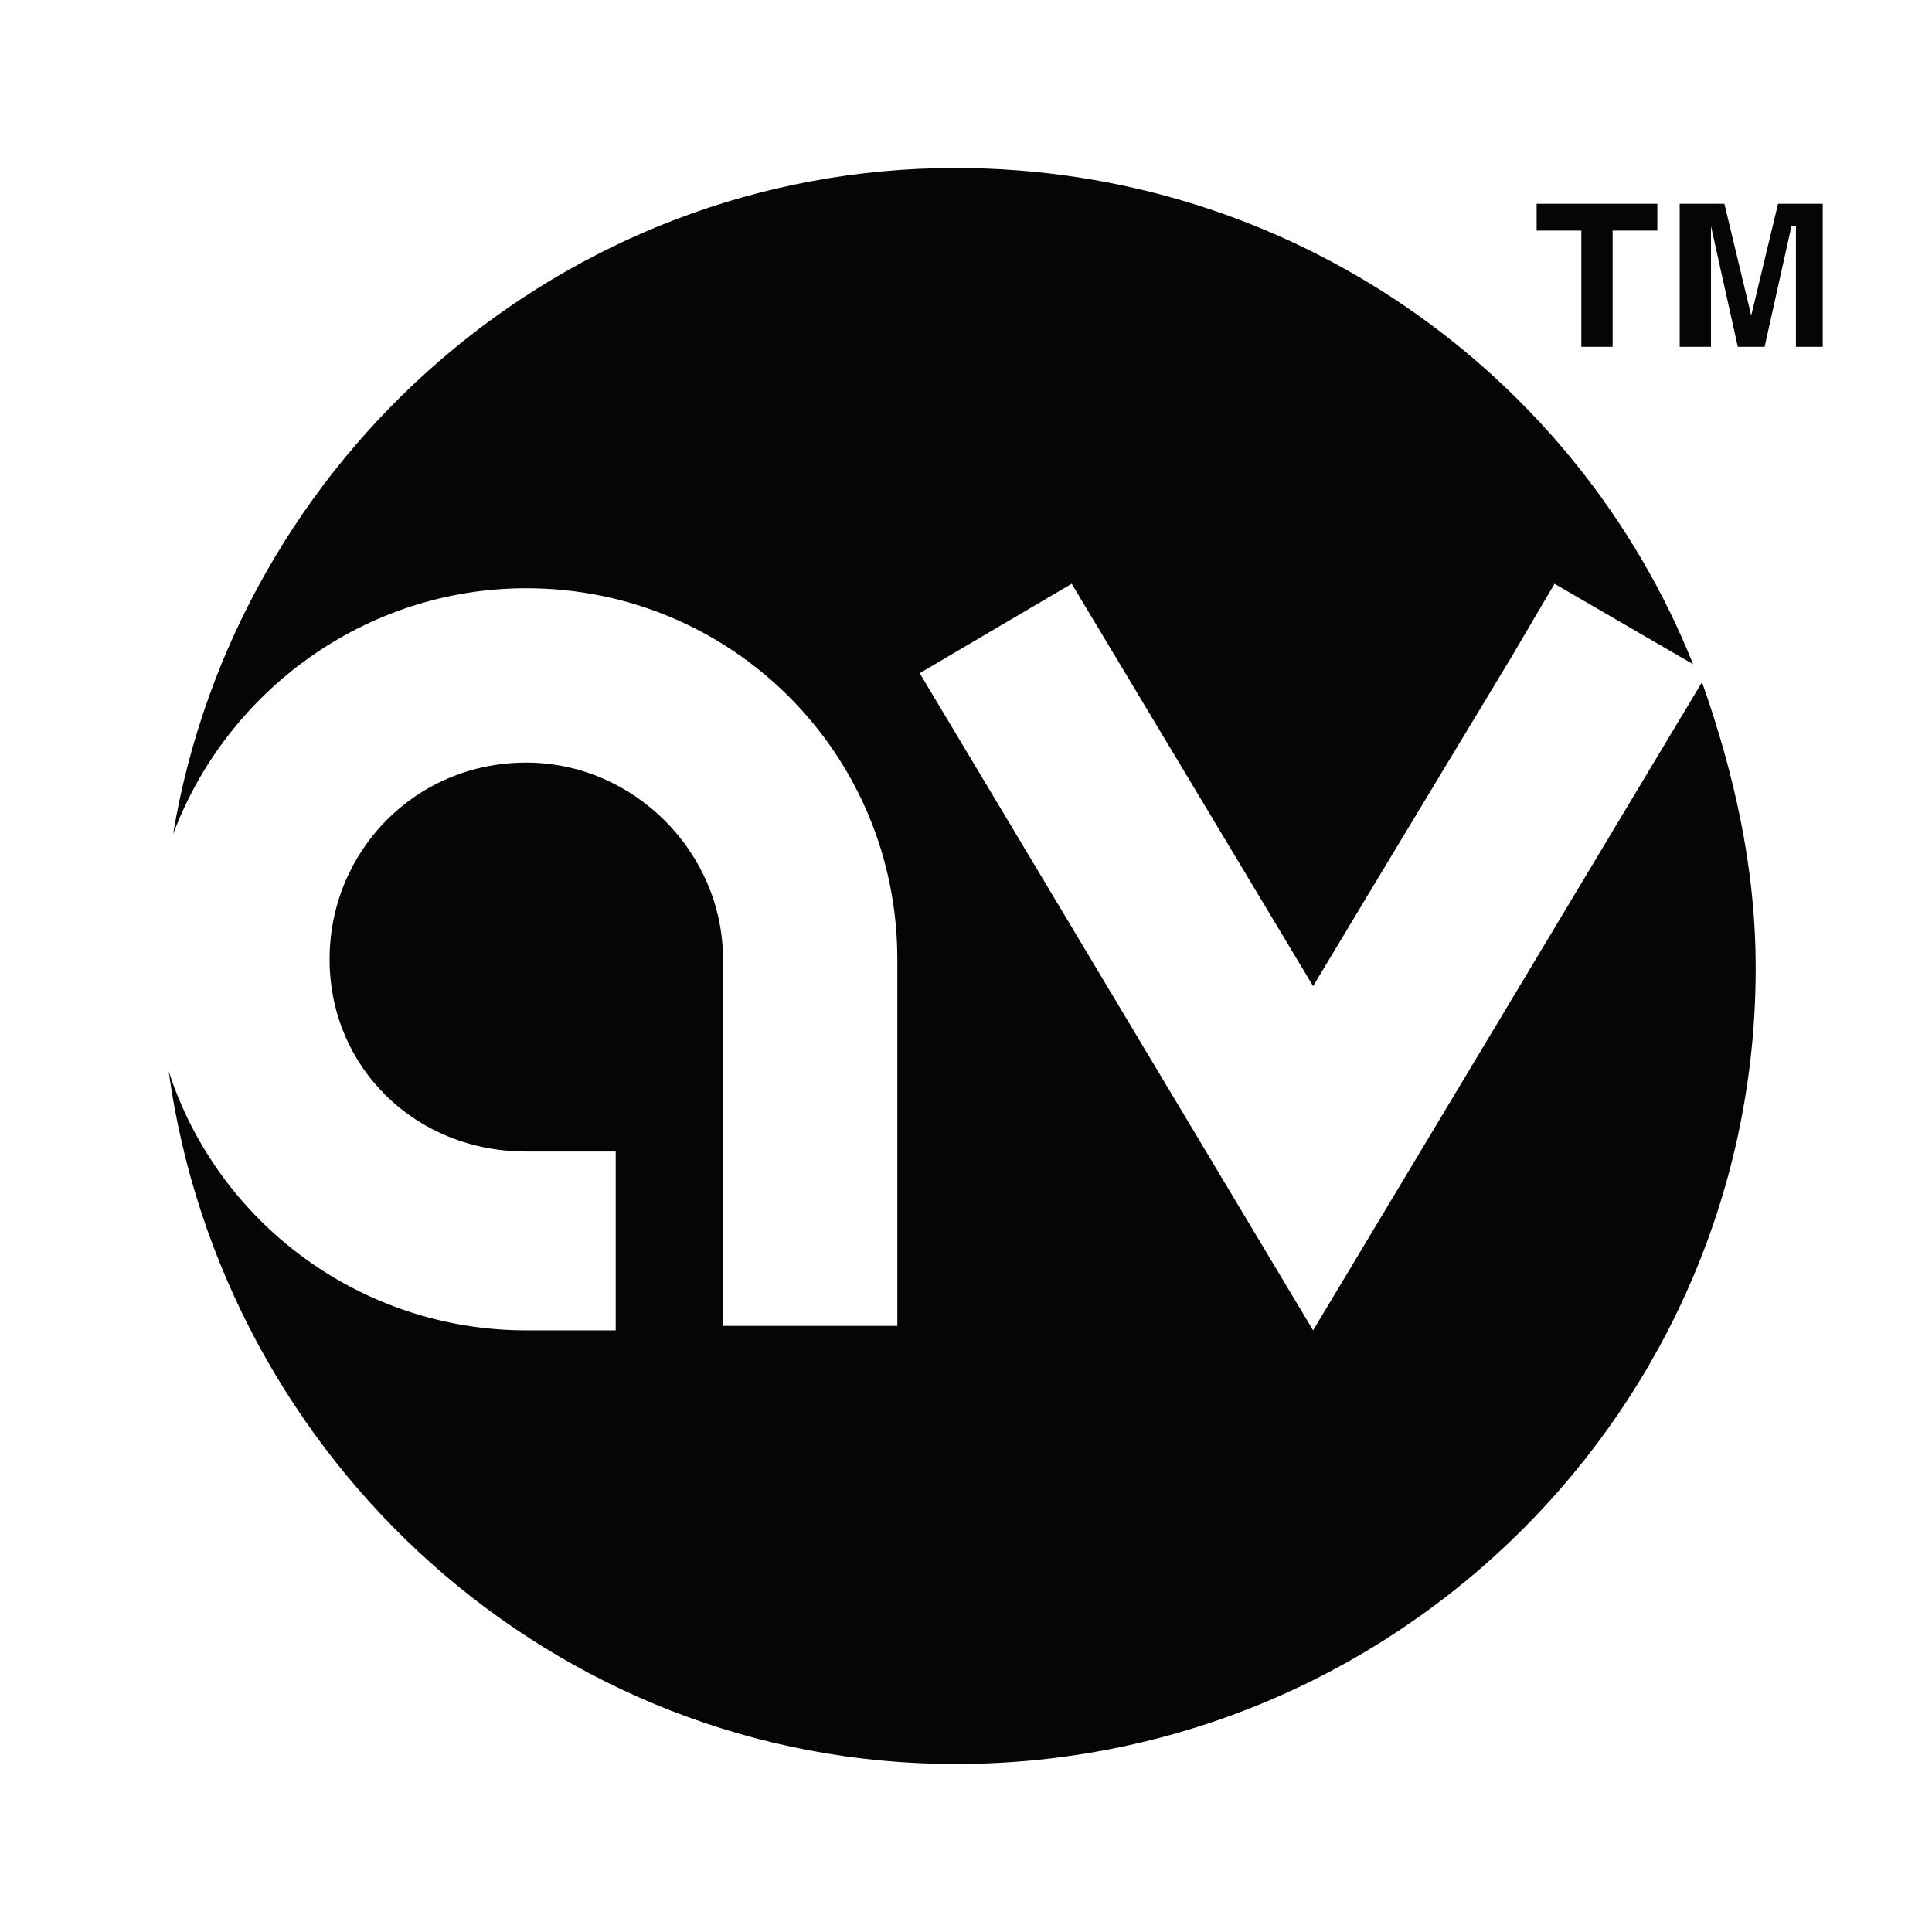
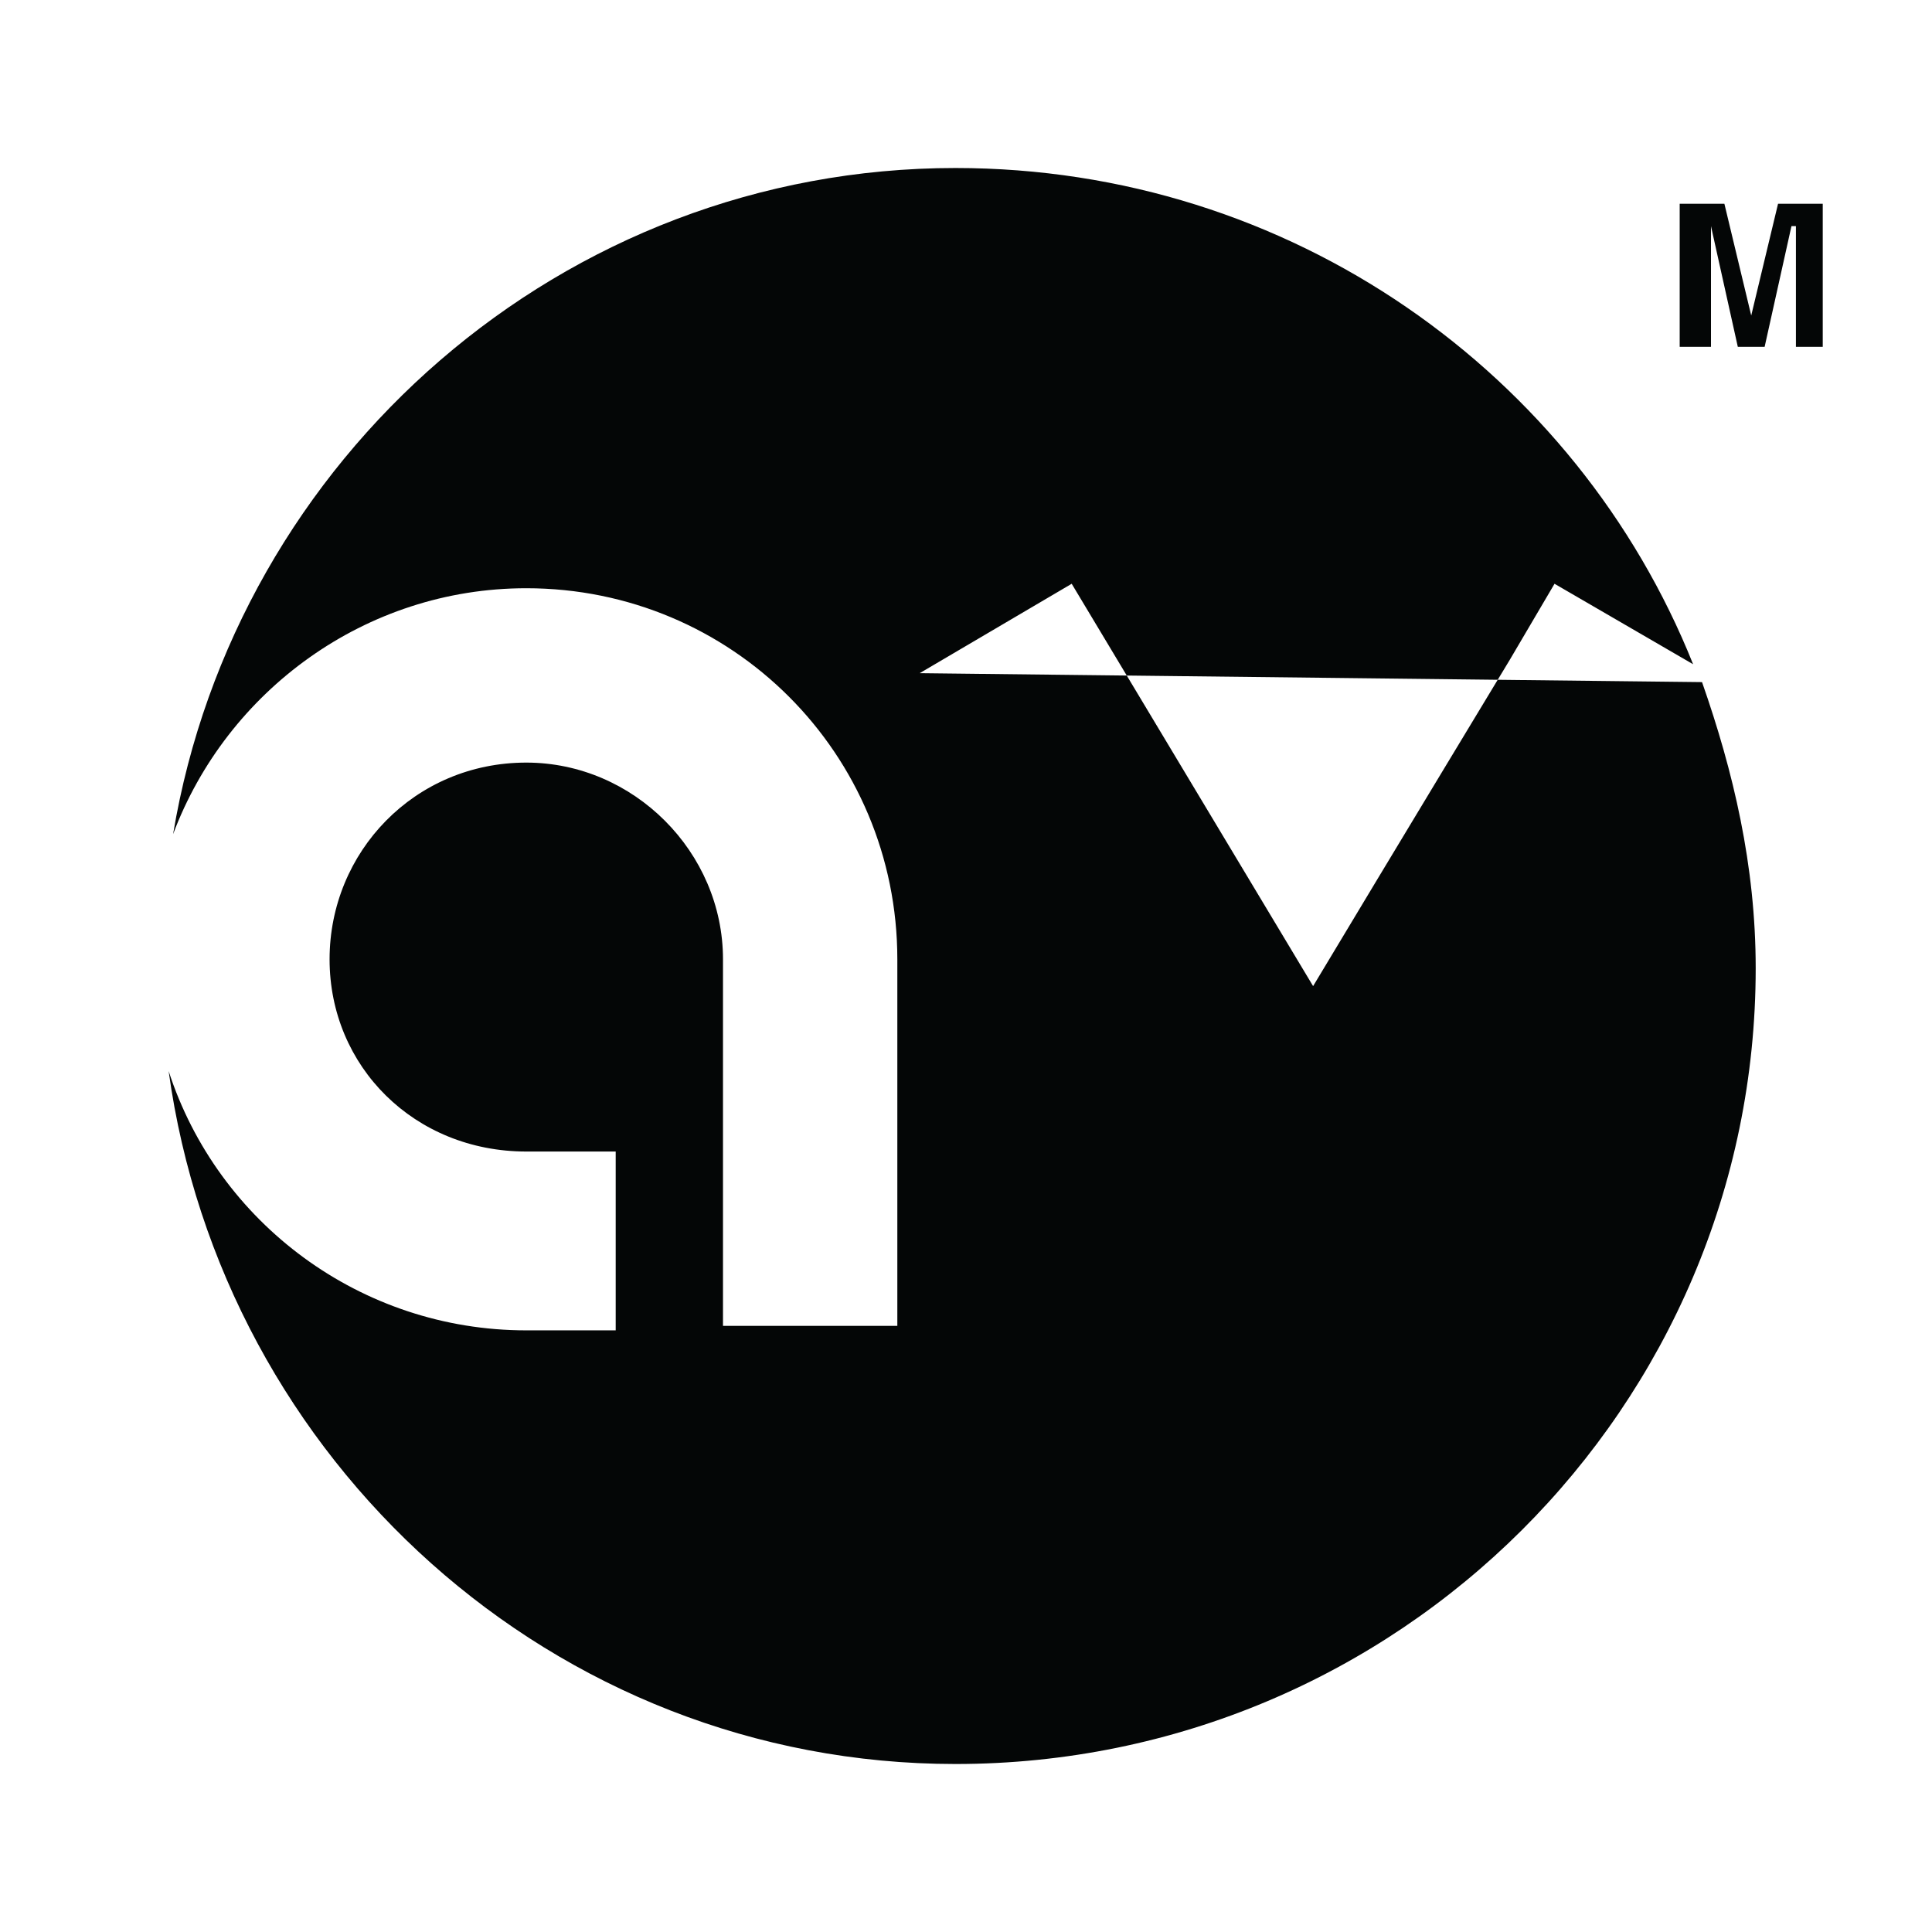
<svg xmlns="http://www.w3.org/2000/svg" version="1.0" id="Layer_1" x="0px" y="0px" width="192.756px" height="192.756px" viewBox="0 0 192.756 192.756" enable-background="new 0 0 192.756 192.756" xml:space="preserve">
  <g>
    <polygon fill-rule="evenodd" clip-rule="evenodd" fill="#FFFFFF" points="0,0 192.756,0 192.756,192.756 0,192.756 0,0  " />
    <path fill-rule="evenodd" clip-rule="evenodd" fill="#FFFFFF" d="M175.166,96.601c0,43.71-35.236,79.393-79.394,79.393   c-43.711,0-79.394-35.683-79.394-79.393c0-44.157,35.683-79.839,79.394-79.839C139.93,16.762,175.166,52.444,175.166,96.601   L175.166,96.601z" />
-     <path fill-rule="evenodd" clip-rule="evenodd" fill="#040606" d="M169.813,68.055l-38.805,64.674L91.758,67.163l15.165-8.92   c0,0,16.058,26.761,24.086,40.142c8.028-13.381,19.625-32.56,19.625-32.56l4.461-7.582l13.826,8.028   c-11.596-28.992-40.143-49.509-73.595-49.509c-39.25,0-71.81,28.992-78.055,66.458c5.352-14.273,19.179-24.532,35.236-24.532   c20.517,0,37.02,16.503,37.02,37.021v36.574H72.133V95.709c0-10.705-8.92-19.625-19.625-19.625   c-11.151,0-19.626,8.92-19.626,19.625s8.475,19.179,19.626,19.179h8.92v17.842h-8.92c-16.503,0-30.776-10.705-35.683-25.87   c5.352,38.805,38.358,69.135,78.501,69.135c44.157,0,79.84-35.683,79.84-79.393C175.166,86.342,172.936,76.976,169.813,68.055   L169.813,68.055z" />
-     <polygon fill-rule="evenodd" clip-rule="evenodd" fill="#040606" points="160.893,34.603 157.771,34.603 157.771,23.006    153.311,23.006 153.311,20.33 165.354,20.33 165.354,23.006 160.893,23.006 160.893,34.603  " />
+     <path fill-rule="evenodd" clip-rule="evenodd" fill="#040606" d="M169.813,68.055L91.758,67.163l15.165-8.92   c0,0,16.058,26.761,24.086,40.142c8.028-13.381,19.625-32.56,19.625-32.56l4.461-7.582l13.826,8.028   c-11.596-28.992-40.143-49.509-73.595-49.509c-39.25,0-71.81,28.992-78.055,66.458c5.352-14.273,19.179-24.532,35.236-24.532   c20.517,0,37.02,16.503,37.02,37.021v36.574H72.133V95.709c0-10.705-8.92-19.625-19.625-19.625   c-11.151,0-19.626,8.92-19.626,19.625s8.475,19.179,19.626,19.179h8.92v17.842h-8.92c-16.503,0-30.776-10.705-35.683-25.87   c5.352,38.805,38.358,69.135,78.501,69.135c44.157,0,79.84-35.683,79.84-79.393C175.166,86.342,172.936,76.976,169.813,68.055   L169.813,68.055z" />
    <polygon fill-rule="evenodd" clip-rule="evenodd" fill="#040606" points="181.856,34.603 179.18,34.603 179.18,22.561    178.734,22.561 176.058,34.603 173.382,34.603 170.705,22.561 170.705,22.561 170.705,34.603 167.583,34.603 167.583,20.33    172.043,20.33 174.72,31.48 174.72,31.48 177.396,20.33 181.856,20.33 181.856,34.603  " />
  </g>
</svg>